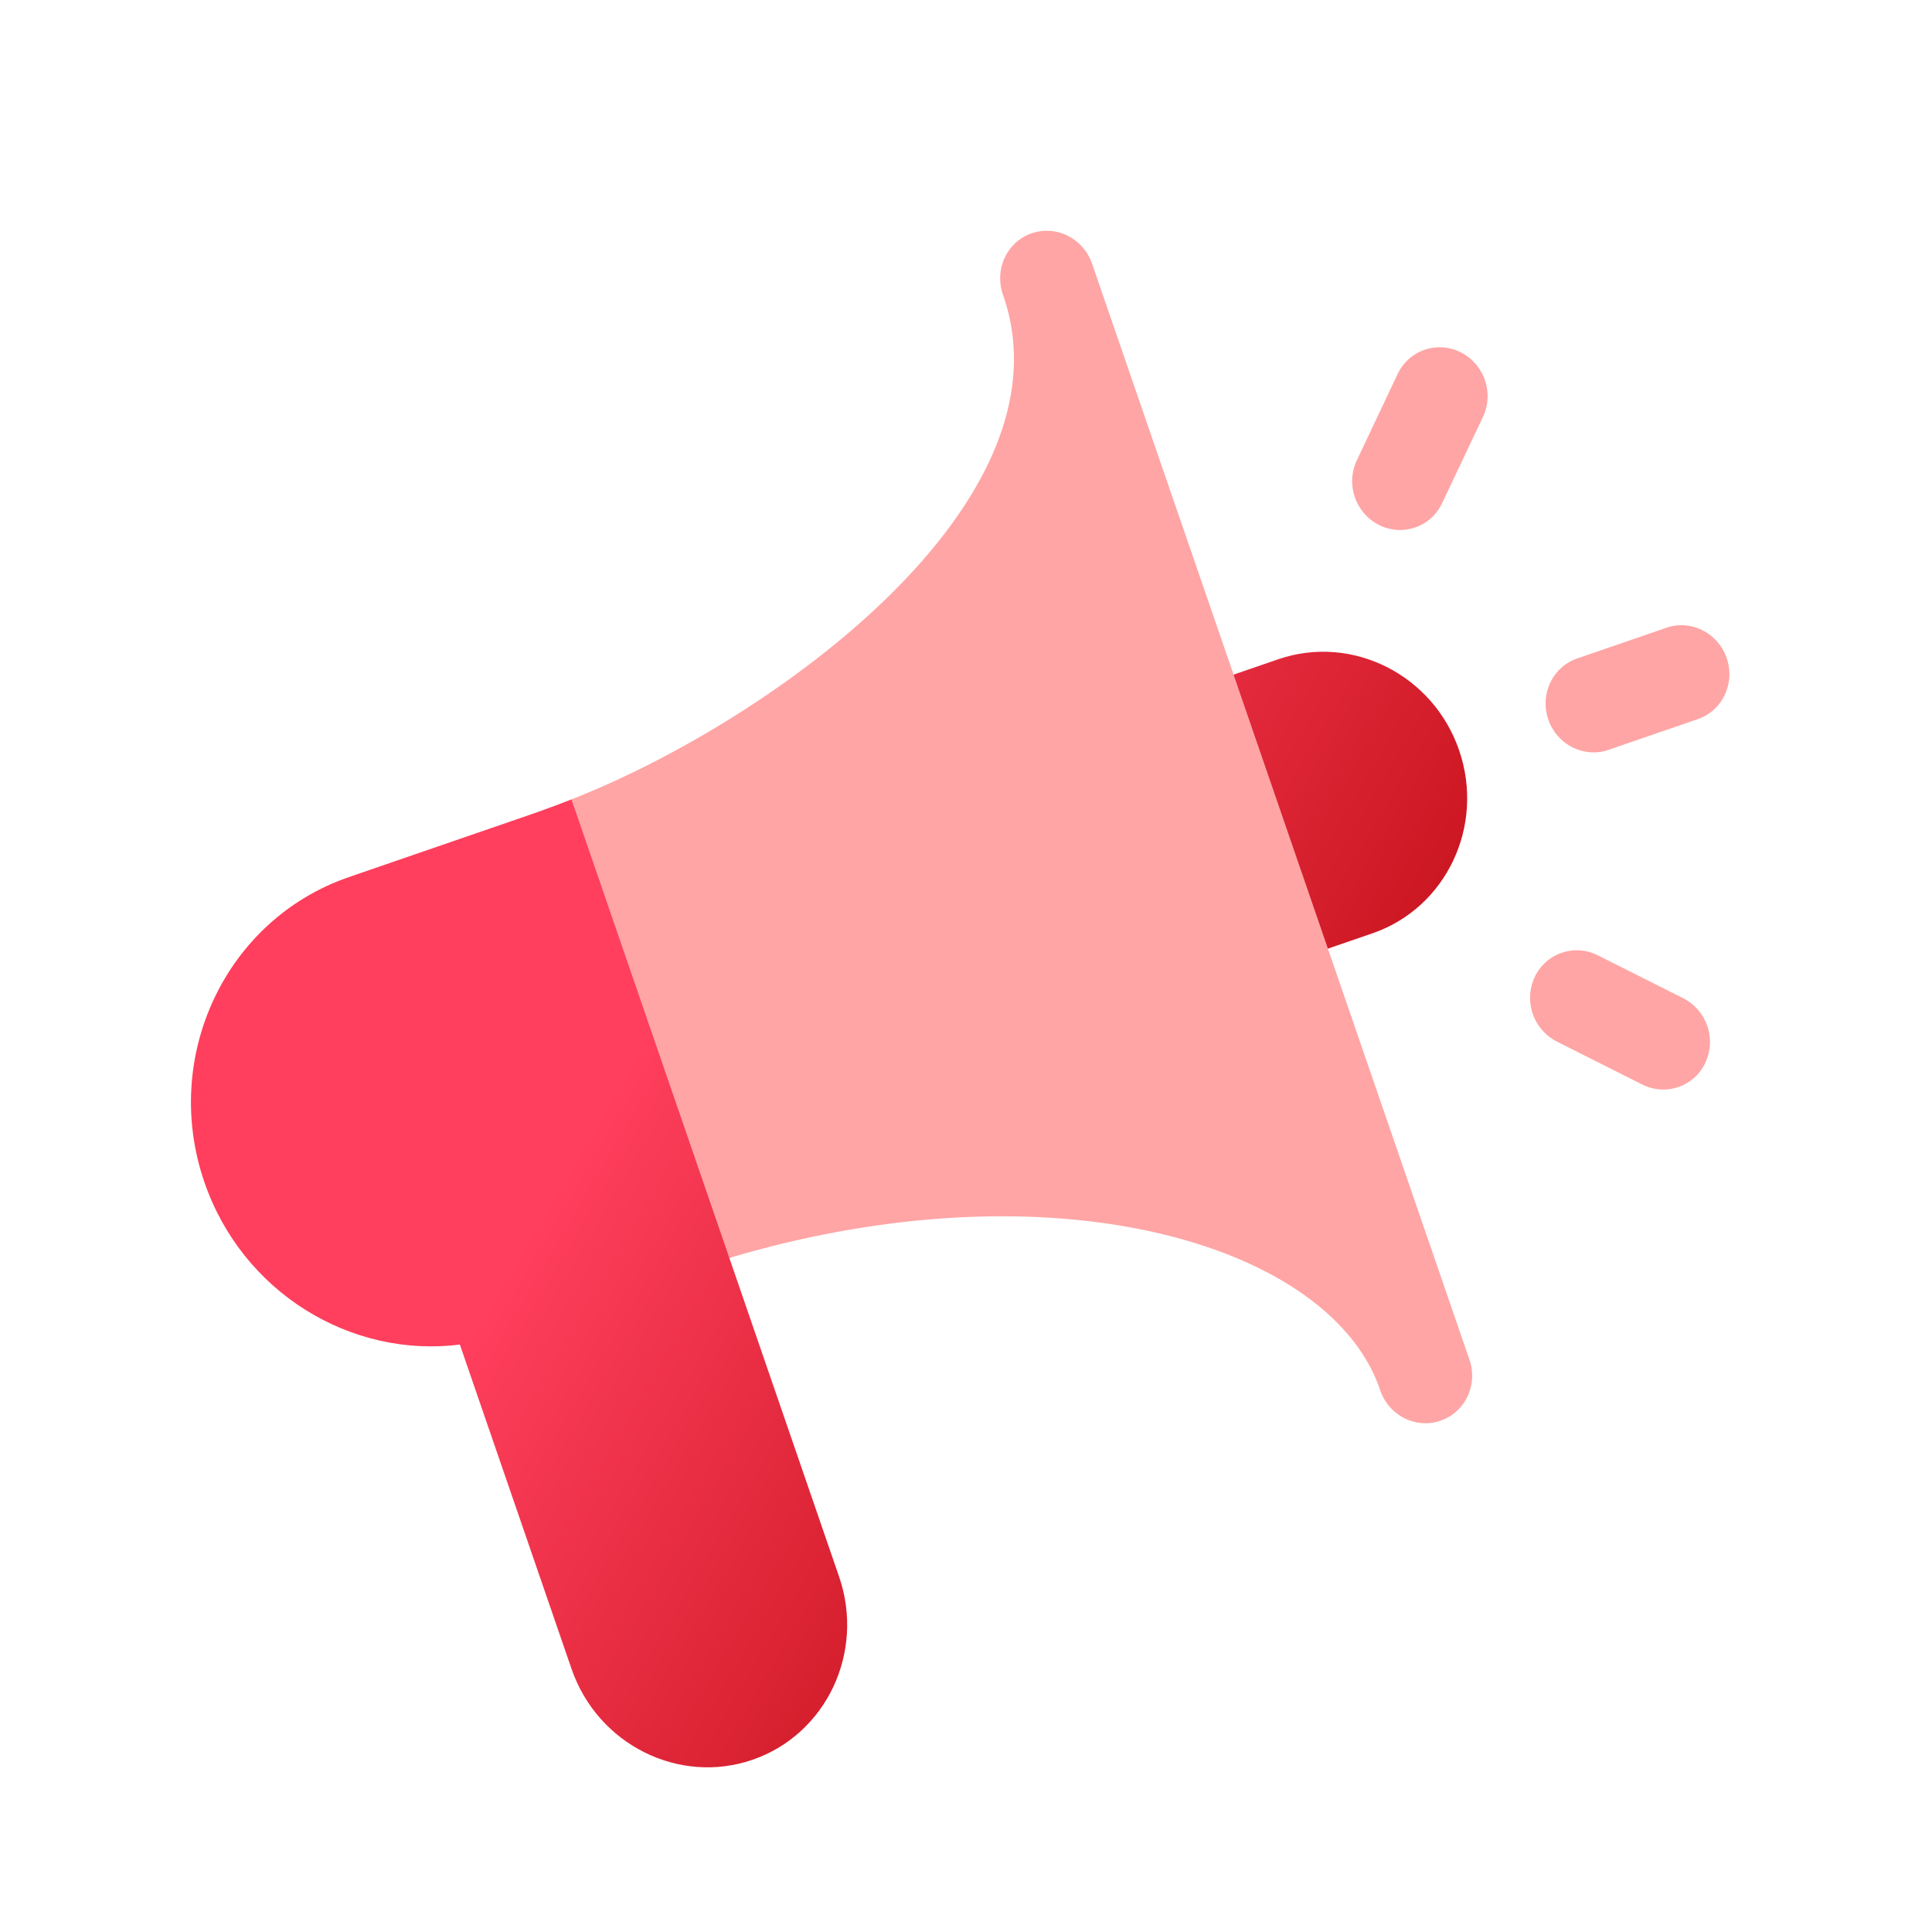
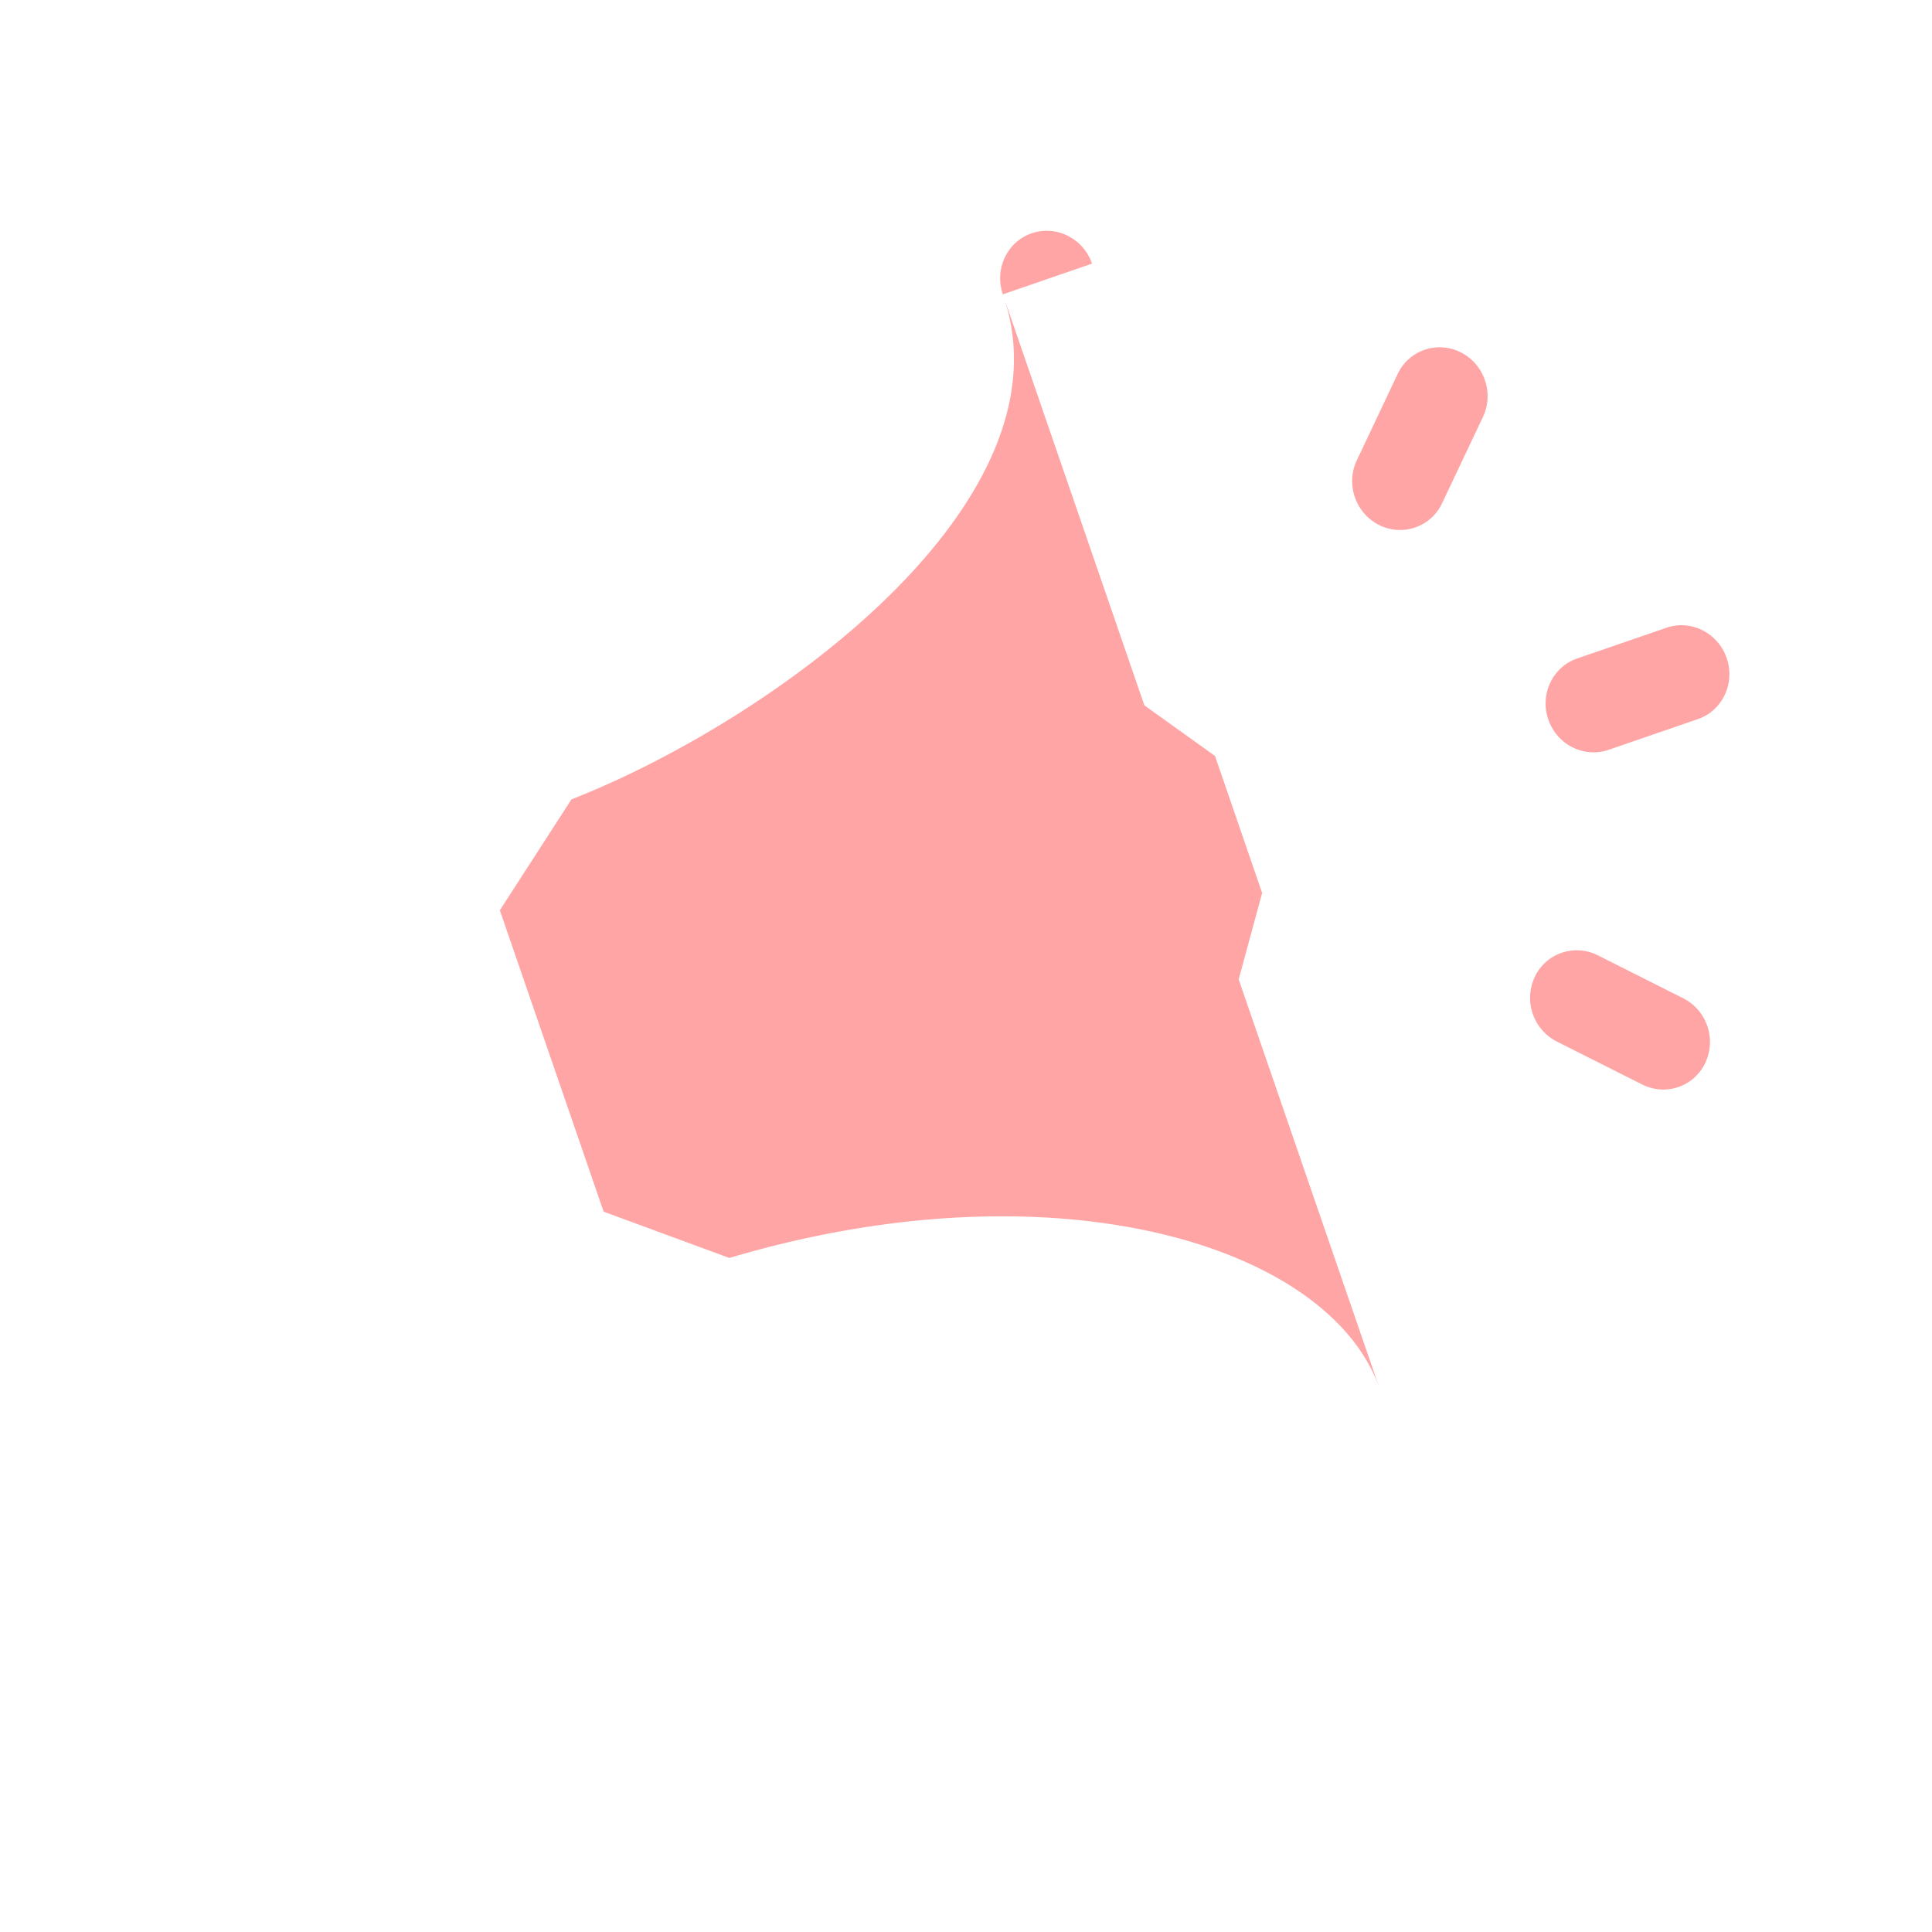
<svg xmlns="http://www.w3.org/2000/svg" width="50" height="50">
  <defs>
    <linearGradient id="a" x1="36.436%" x2="100.125%" y1="23.449%" y2="76.212%">
      <stop offset="0%" stop-color="#FF3F5D" />
      <stop offset="100%" stop-color="#B10303" />
    </linearGradient>
  </defs>
  <g fill="none" fill-rule="evenodd">
    <g>
      <g>
        <g>
-           <path fill="#FFA5A5" d="M28.262 6.823c-.225-.653-.924-1.004-1.562-.785s-.97.927-.746 1.58l.012.035c1.84 5.345-5.973 10.996-11.177 13.035l-1.853 2.87 2.686 7.8 3.254 1.198c8.433-2.508 15.549-.335 16.832 3.391l.012.036c.225.653.924 1.004 1.56.785.639-.22.974-.928.749-1.58l-3.663-10.637.607-2.236-1.22-3.546-1.828-1.31-3.663-10.636zm14.864 9.424-2.308.794c-.638.22-.972.927-.748 1.58s.924 1.004 1.56.785l2.31-.795c.637-.22.971-.927.746-1.58s-.923-1.004-1.56-.785zm-5.805-3.223 1.058-2.234c.292-.617.034-1.366-.576-1.672s-1.34-.054-1.633.563l-1.056 2.233c-.292.617-.034 1.366.575 1.672s1.341.054 1.632-.562zm4.029 11.7a1.2 1.2 0 0 0-1.632.562 1.271 1.271 0 0 0 .576 1.671l2.207 1.11c.61.306 1.341.055 1.633-.562a1.271 1.271 0 0 0-.575-1.672l-2.209-1.11z" />
-           <path fill="url(#a)" d="M6.104 10C2.738 10 0 12.804 0 16.25c0 3.018 2.1 5.543 4.883 6.124v8.876c0 2.068 1.643 3.75 3.662 3.75s3.662-1.682 3.662-3.75V9.974c-.404.018-.811.026-1.22.026H6.103zm24.576 2.5h-1.22V20h1.22c2.02 0 3.662-1.682 3.662-3.75S32.7 12.5 30.68 12.5z" transform="rotate(-19 45.511 7.616)" />
+           <path fill="#FFA5A5" d="M28.262 6.823c-.225-.653-.924-1.004-1.562-.785s-.97.927-.746 1.58l.012.035c1.84 5.345-5.973 10.996-11.177 13.035l-1.853 2.87 2.686 7.8 3.254 1.198c8.433-2.508 15.549-.335 16.832 3.391l.012.036l-3.663-10.637.607-2.236-1.22-3.546-1.828-1.31-3.663-10.636zm14.864 9.424-2.308.794c-.638.22-.972.927-.748 1.58s.924 1.004 1.56.785l2.31-.795c.637-.22.971-.927.746-1.58s-.923-1.004-1.56-.785zm-5.805-3.223 1.058-2.234c.292-.617.034-1.366-.576-1.672s-1.34-.054-1.633.563l-1.056 2.233c-.292.617-.034 1.366.575 1.672s1.341.054 1.632-.562zm4.029 11.7a1.2 1.2 0 0 0-1.632.562 1.271 1.271 0 0 0 .576 1.671l2.207 1.11c.61.306 1.341.055 1.633-.562a1.271 1.271 0 0 0-.575-1.672l-2.209-1.11z" />
        </g>
      </g>
    </g>
  </g>
</svg>